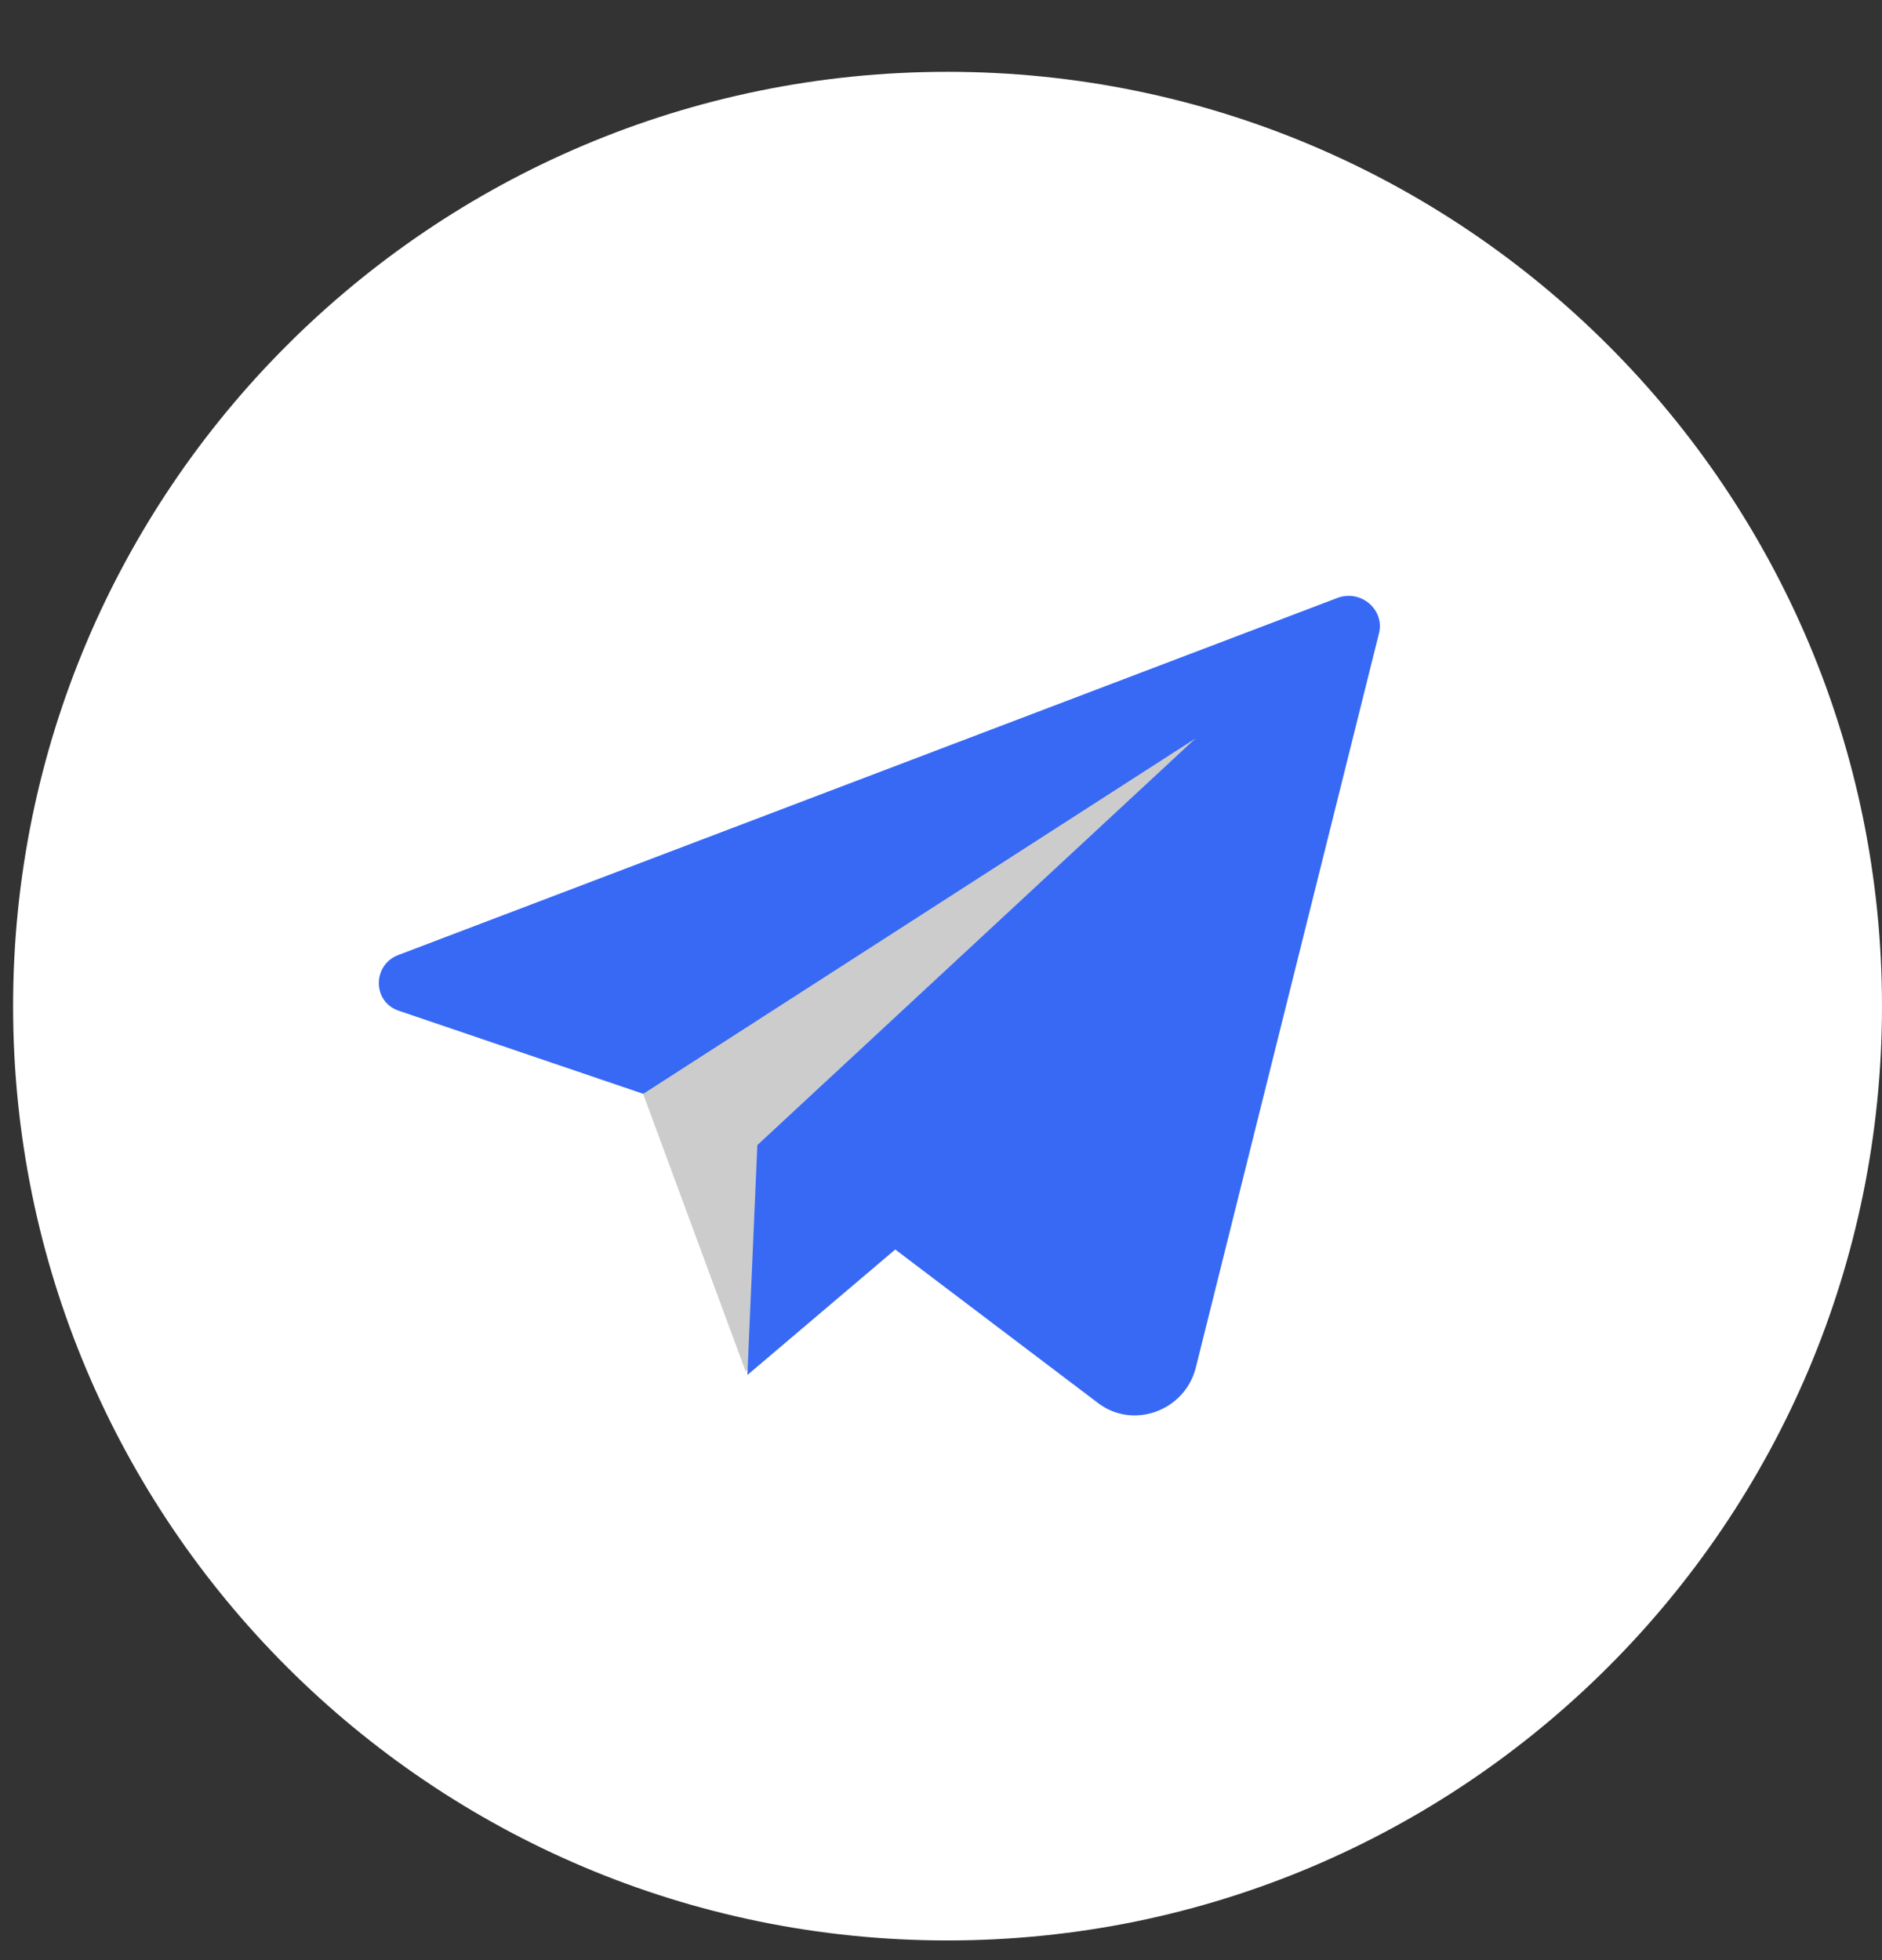
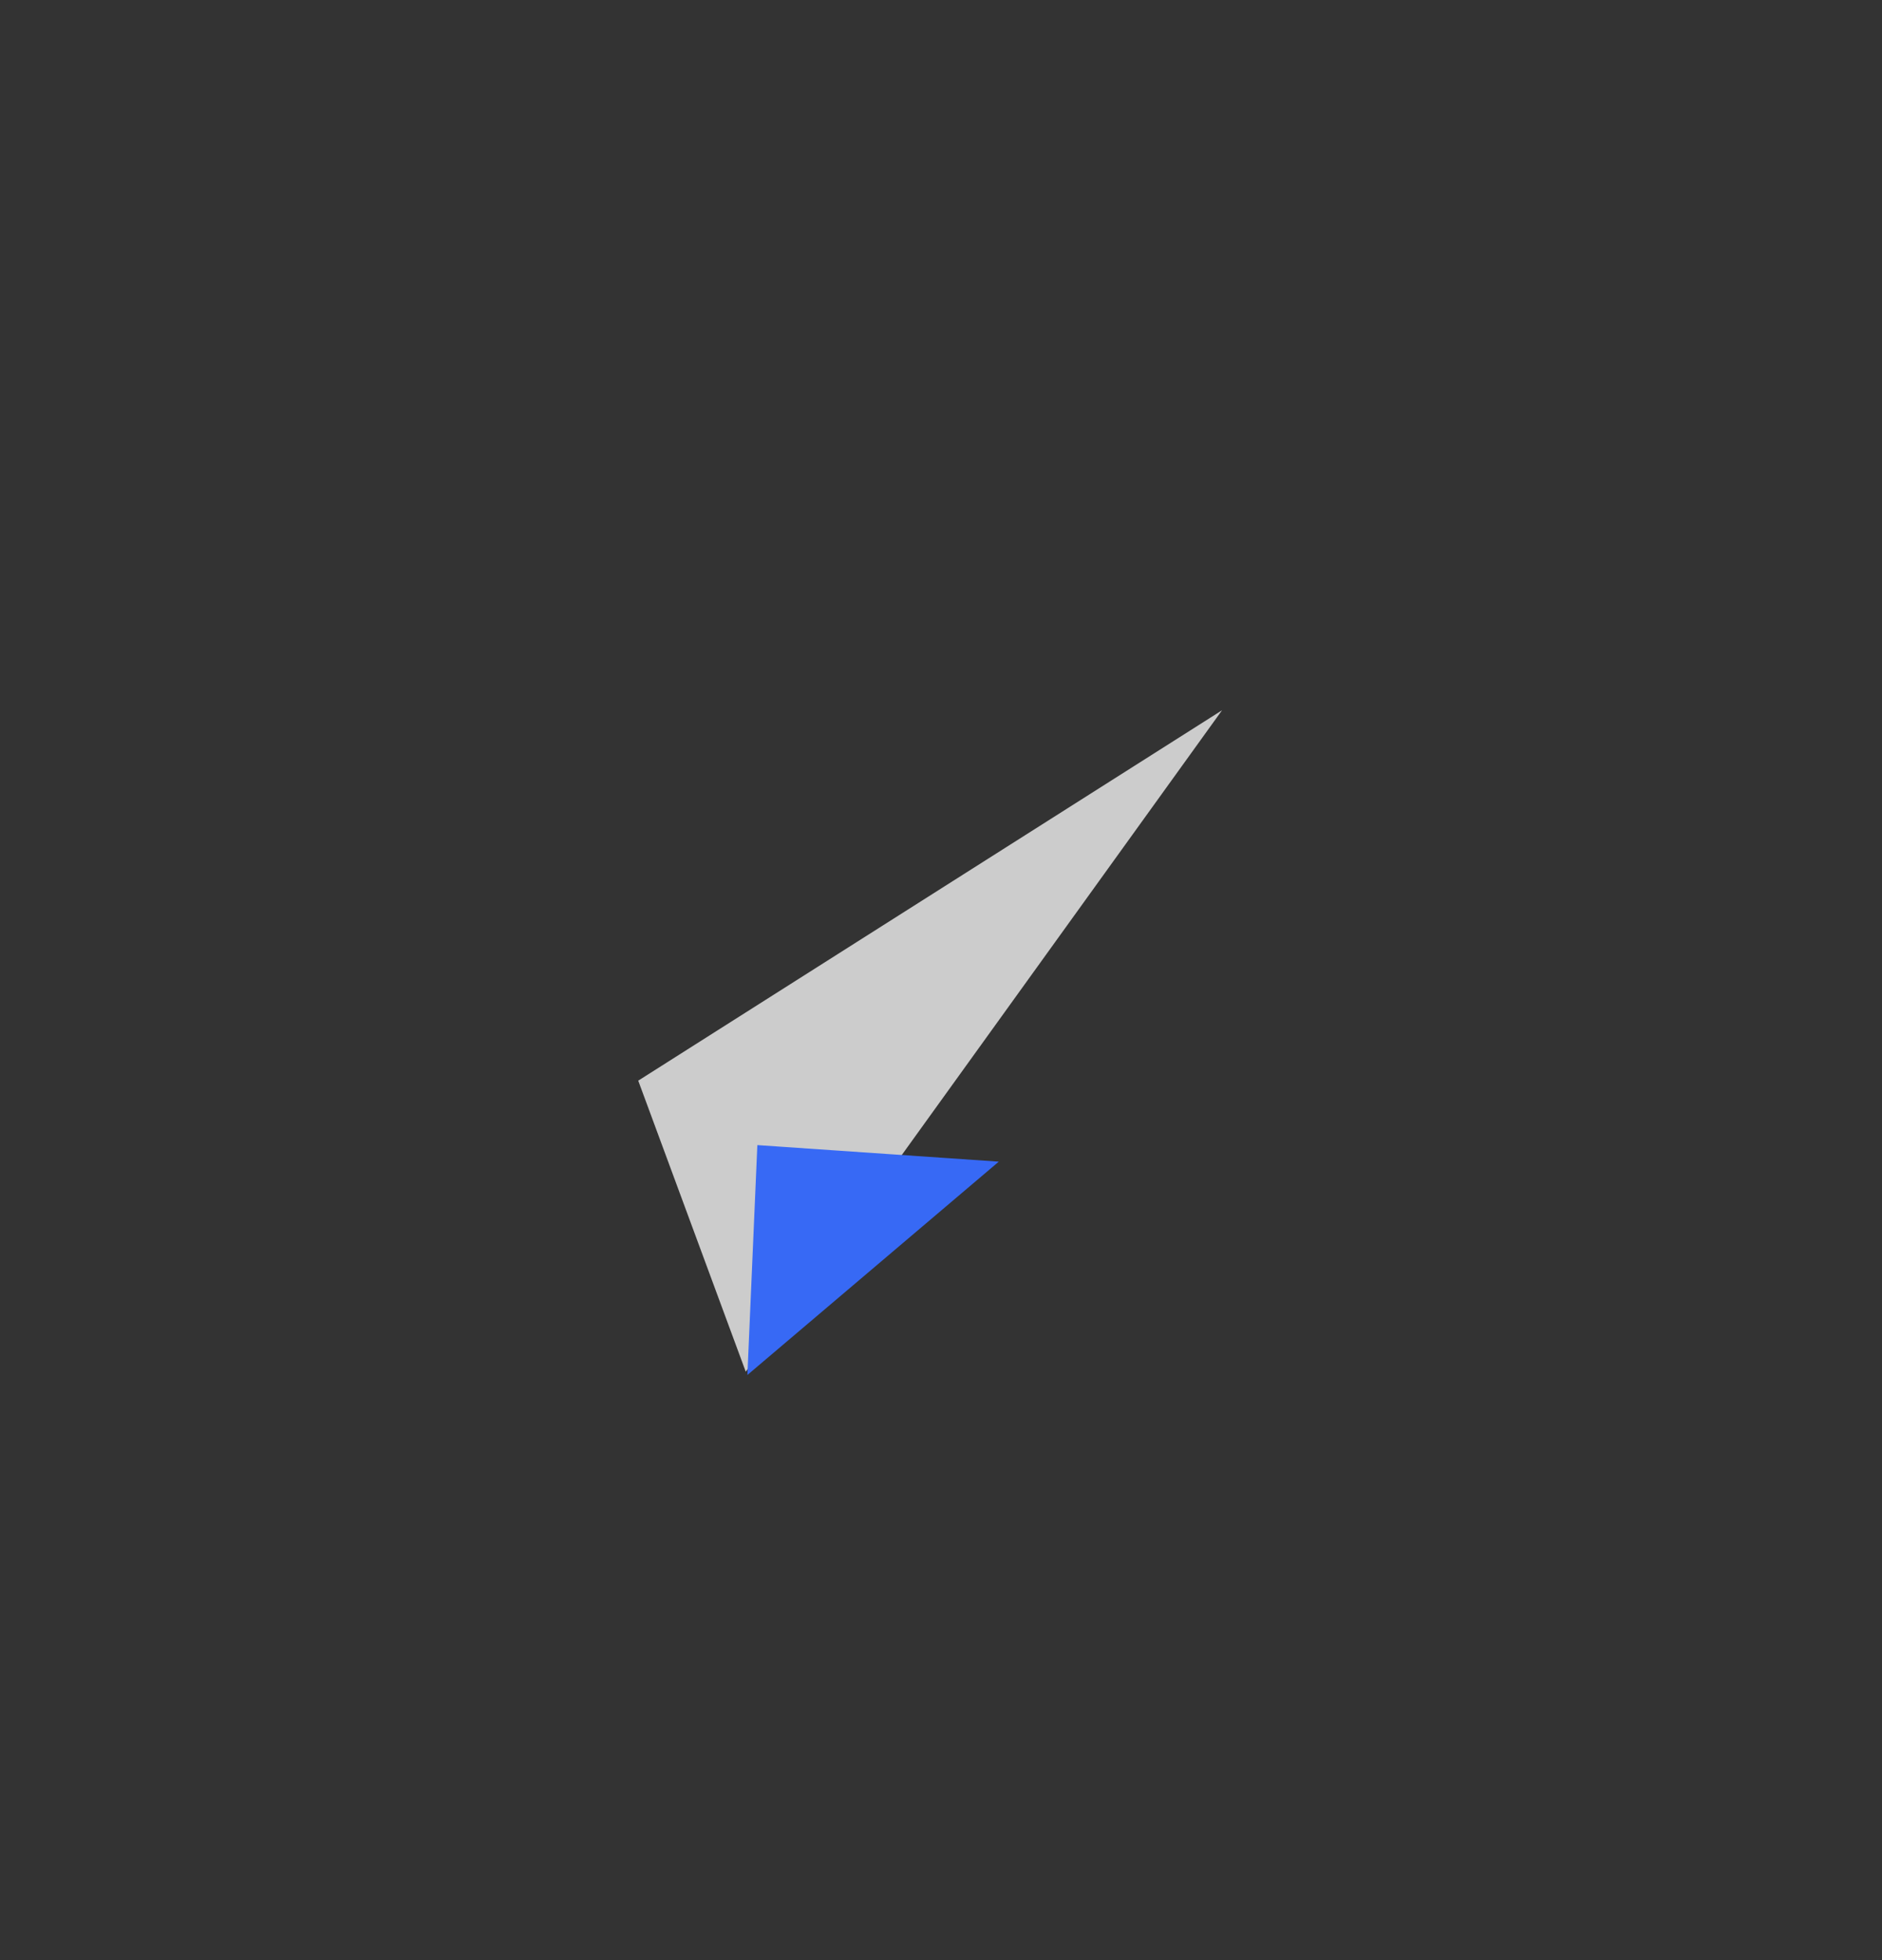
<svg xmlns="http://www.w3.org/2000/svg" width="24" height="25" viewBox="0 0 24 25" fill="none">
  <rect x="0" y="0" width="24" height="25" fill="#333333" stroke="none" />
-   <path d="M12.083 24.749C18.665 24.749 24 19.414 24 12.833C24 6.251 18.665 0.916 12.083 0.916C5.502 0.916 0.167 6.251 0.167 12.833C0.167 19.414 5.502 24.749 12.083 24.749Z" fill="white" />
  <path d="M8.139 13.783L9.51 17.495L15.584 9.059L8.139 13.783Z" fill="#CCCCCC" />
  <path d="M9.658 14.605L9.531 17.537L12.737 14.816L9.658 14.605Z" fill="#3769F5" />
-   <path d="M17.061 7.624L5.081 12.18C4.744 12.306 4.744 12.791 5.102 12.897L8.203 13.951L15.247 9.417L9.658 14.605L14.003 17.895C14.446 18.233 15.1 18.001 15.247 17.453L17.588 8.067C17.652 7.772 17.356 7.519 17.061 7.624Z" fill="#3769F5" />
</svg>